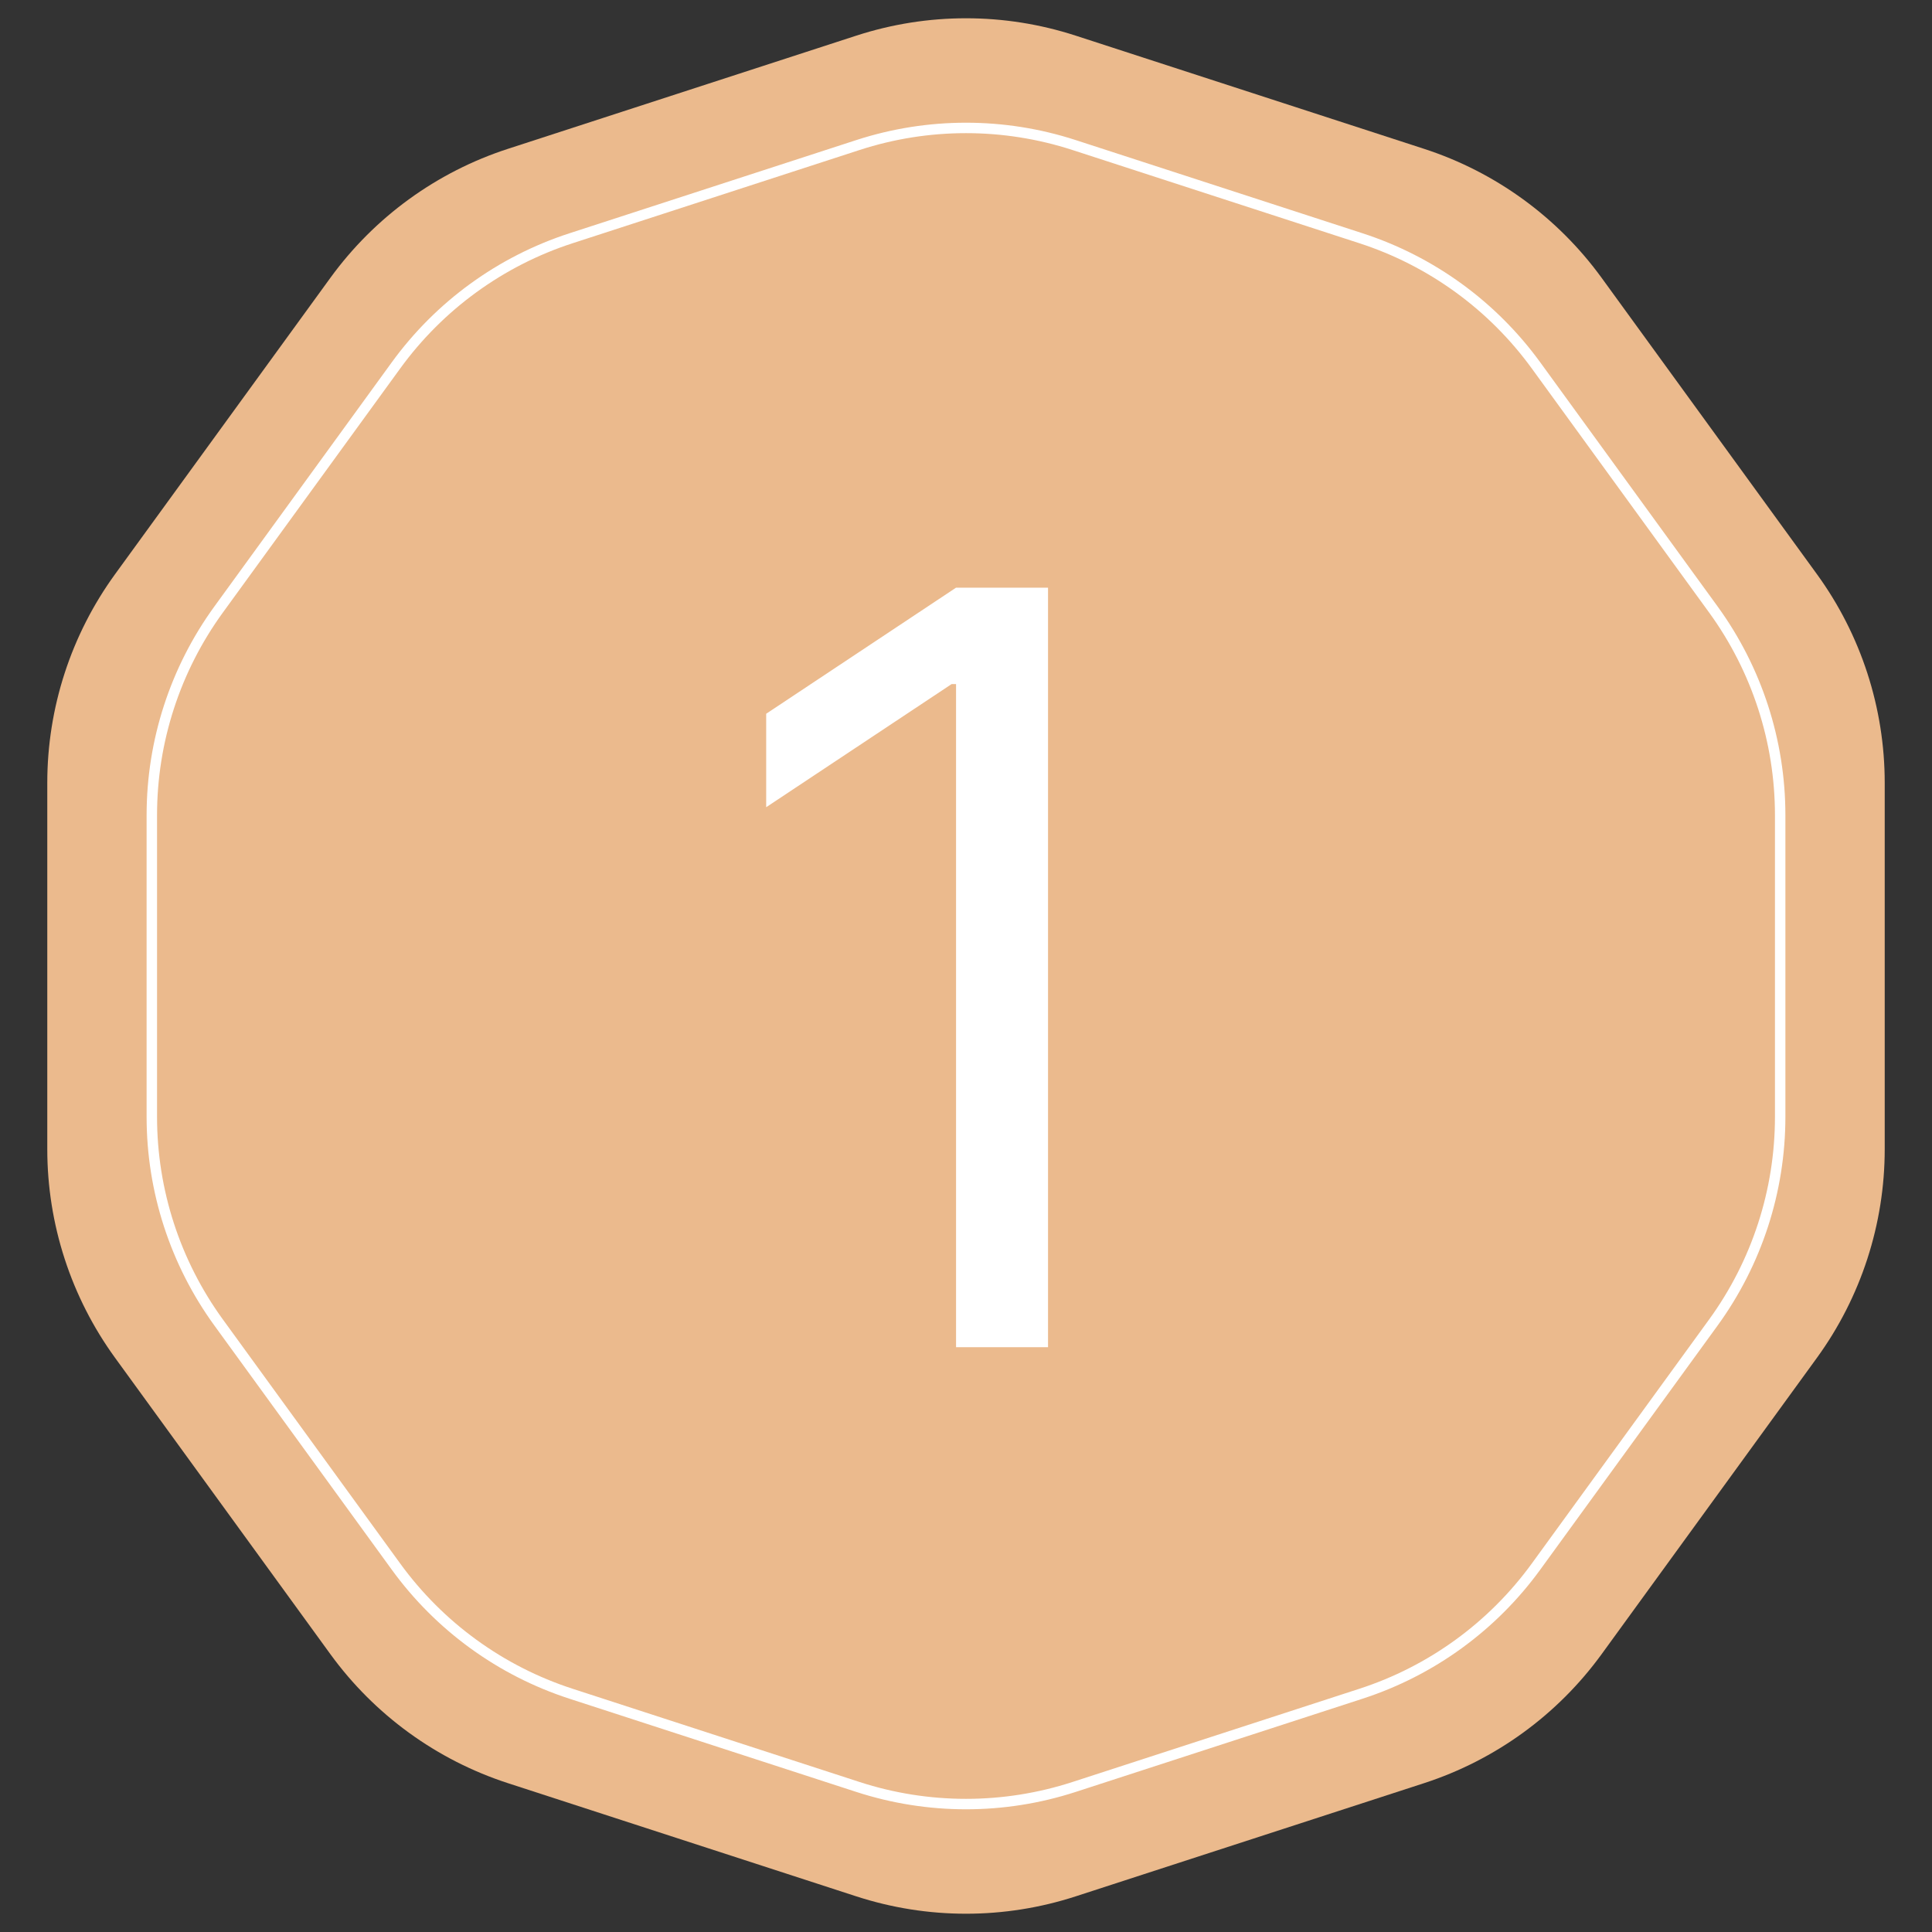
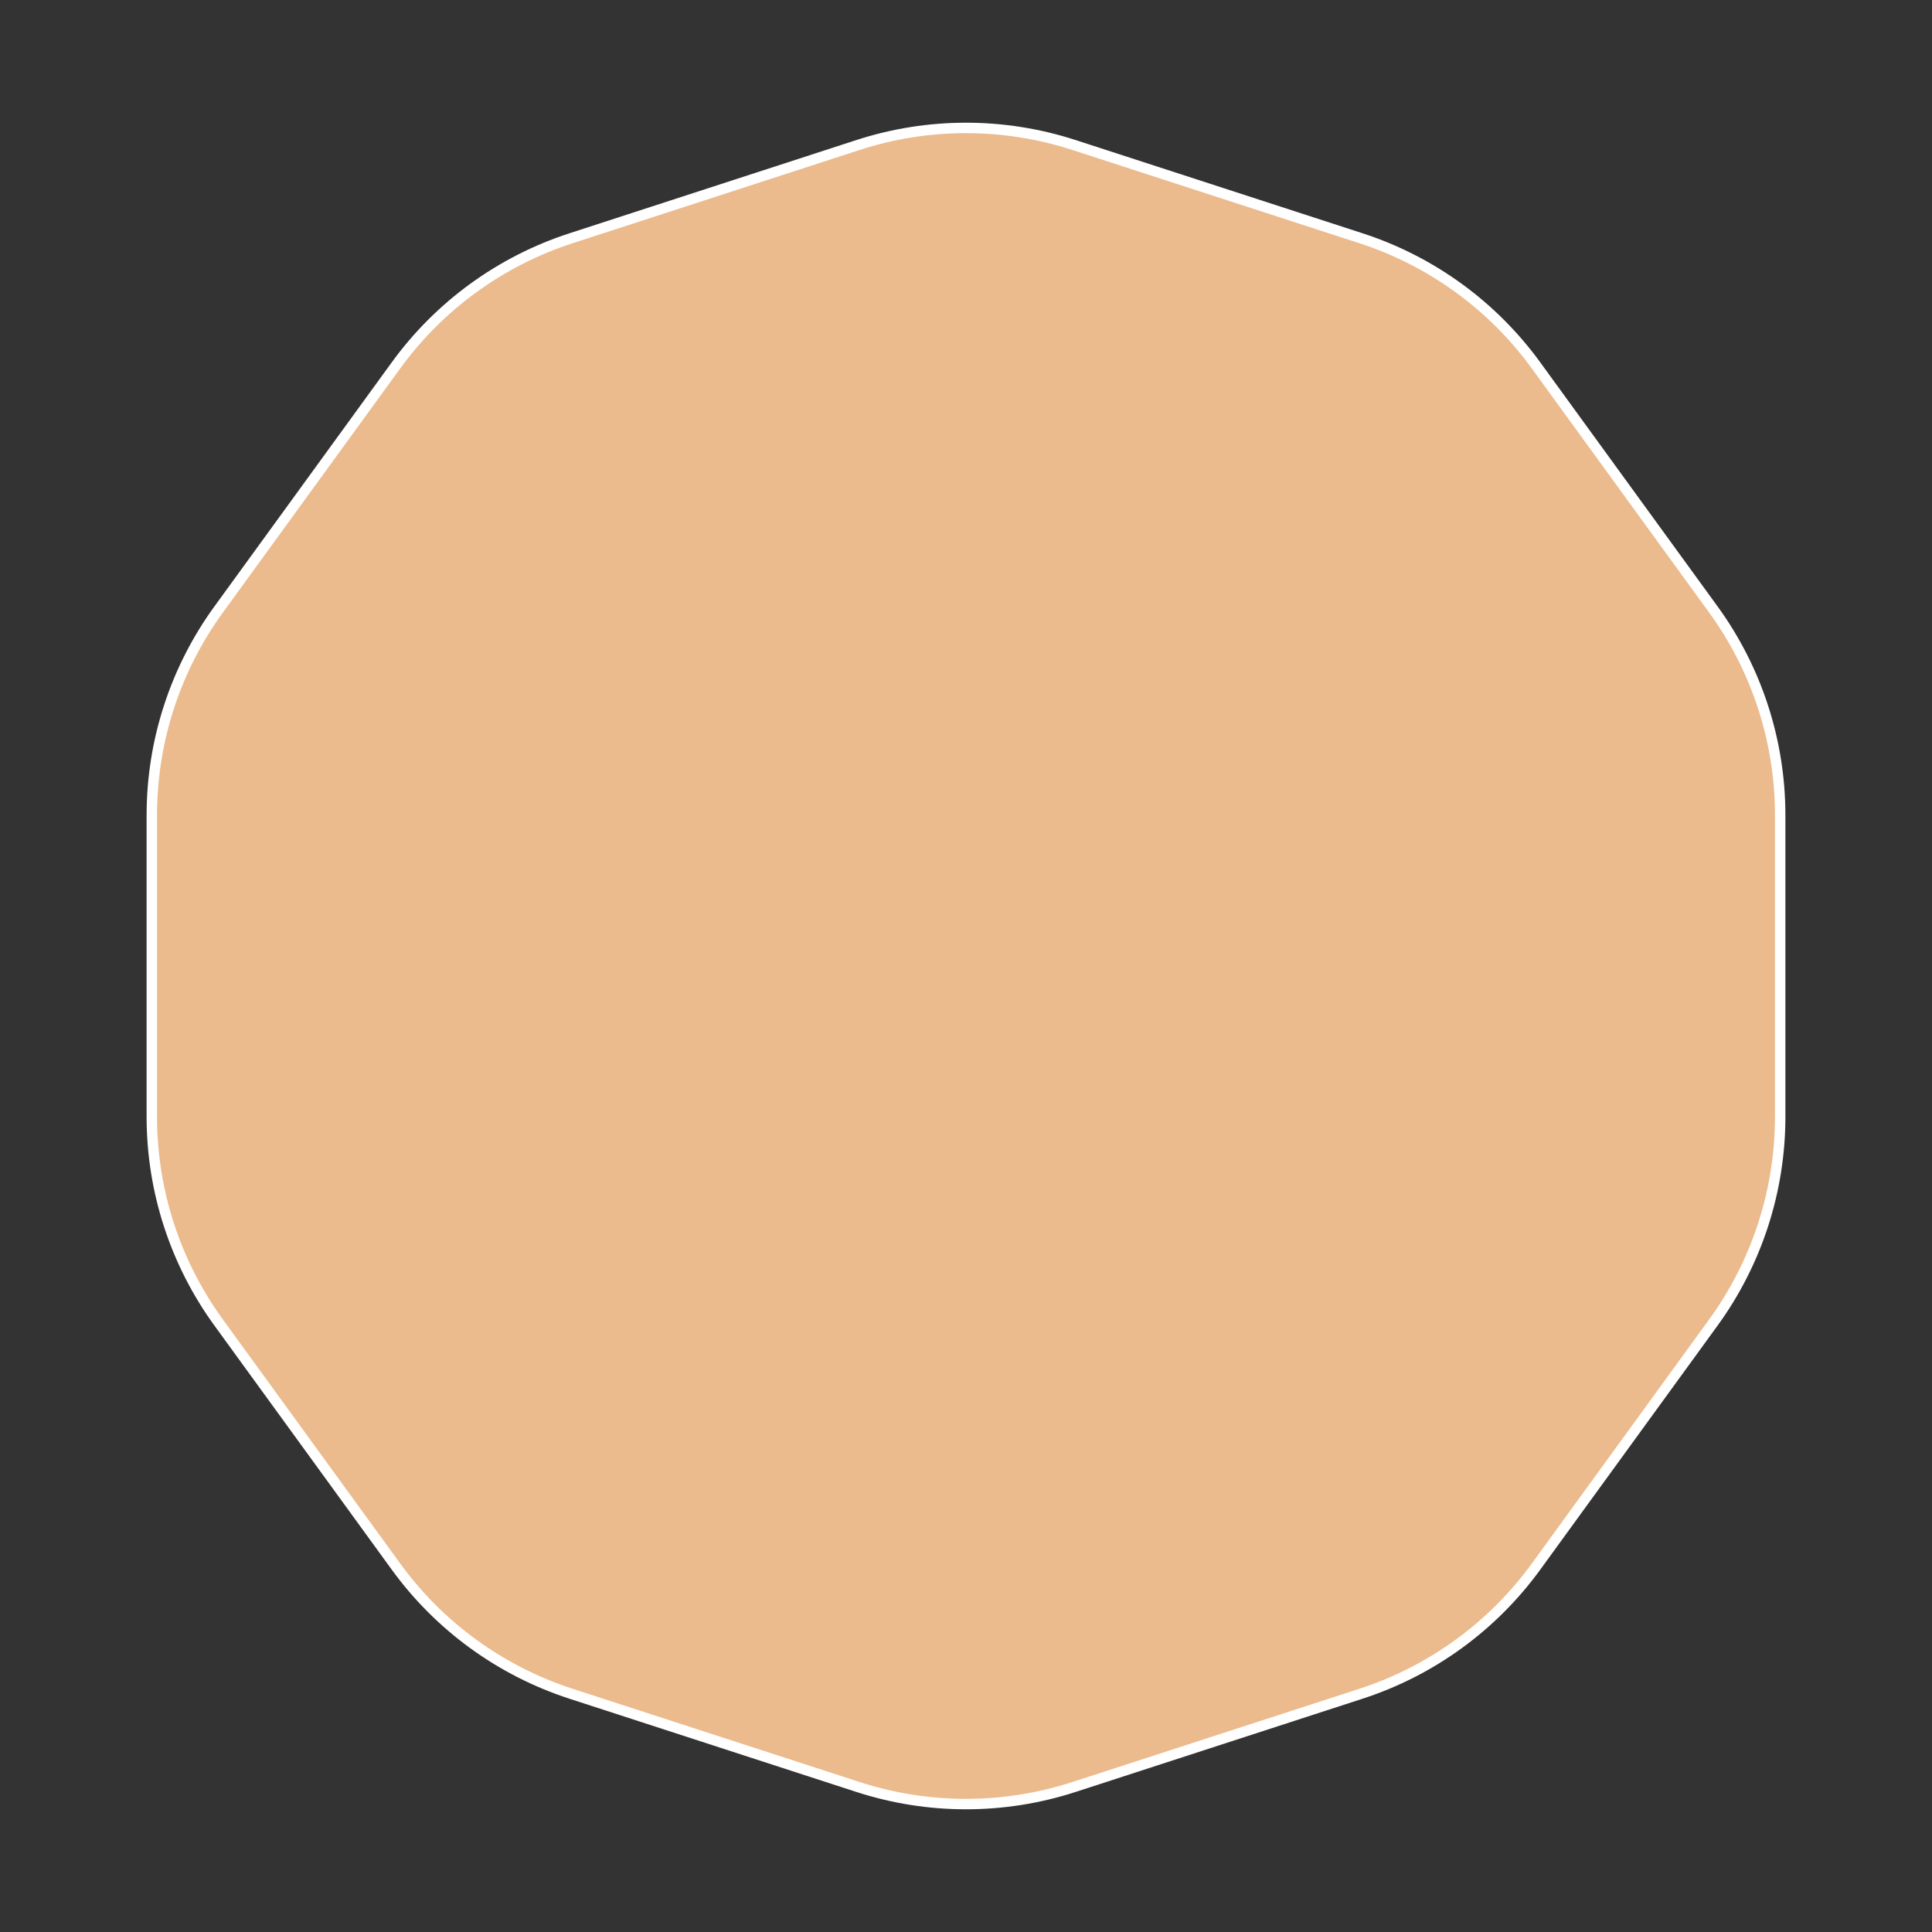
<svg xmlns="http://www.w3.org/2000/svg" width="370" height="370" viewBox="0 0 370 370" fill="none">
  <rect x="0" y="0" width="370" height="370" fill="#333333" stroke="none" />
-   <path d="M163.987 6.828C177.644 2.39 192.356 2.39 206.013 6.828L272.727 28.504C286.384 32.942 298.286 41.589 306.727 53.207L347.959 109.957C356.399 121.575 360.945 135.566 360.945 149.926V220.074C360.945 234.434 356.399 248.425 347.959 260.043L306.727 316.793C298.286 328.411 286.384 337.058 272.727 341.496L206.013 363.172C192.356 367.61 177.644 367.61 163.987 363.172L97.273 341.496C83.615 337.058 71.714 328.411 63.273 316.793L22.041 260.043C13.601 248.425 9.055 234.434 9.055 220.074V149.926C9.055 135.566 13.601 121.575 22.041 109.957L63.273 53.207C71.714 41.589 83.615 32.942 97.273 28.504L163.987 6.828Z" fill="#EBBA8D" />
  <path d="M205.704 27.779L260.662 45.636C274.119 50.008 285.846 58.528 294.162 69.975L328.128 116.725C336.445 128.172 340.924 141.958 340.924 156.107V213.893C340.924 228.042 336.445 241.828 328.128 253.275L294.162 300.025C285.846 311.472 274.119 319.992 260.662 324.364L205.704 342.221C192.248 346.594 177.752 346.594 164.296 342.221L109.338 324.364C95.881 319.992 84.154 311.472 75.838 300.025L41.871 253.275C33.555 241.828 29.076 228.042 29.076 213.893V156.107C29.076 141.958 33.555 128.172 41.871 116.725L75.838 69.975C84.154 58.528 95.881 50.008 109.338 45.636L164.296 27.779C177.752 23.406 192.248 23.406 205.704 27.779Z" fill="#EBBA8D" stroke="white" stroke-width="2" />
-   <path d="M200.709 112.545V258H183.095V131.011H182.243L146.732 154.591V136.693L183.095 112.545H200.709Z" fill="white" />
</svg>